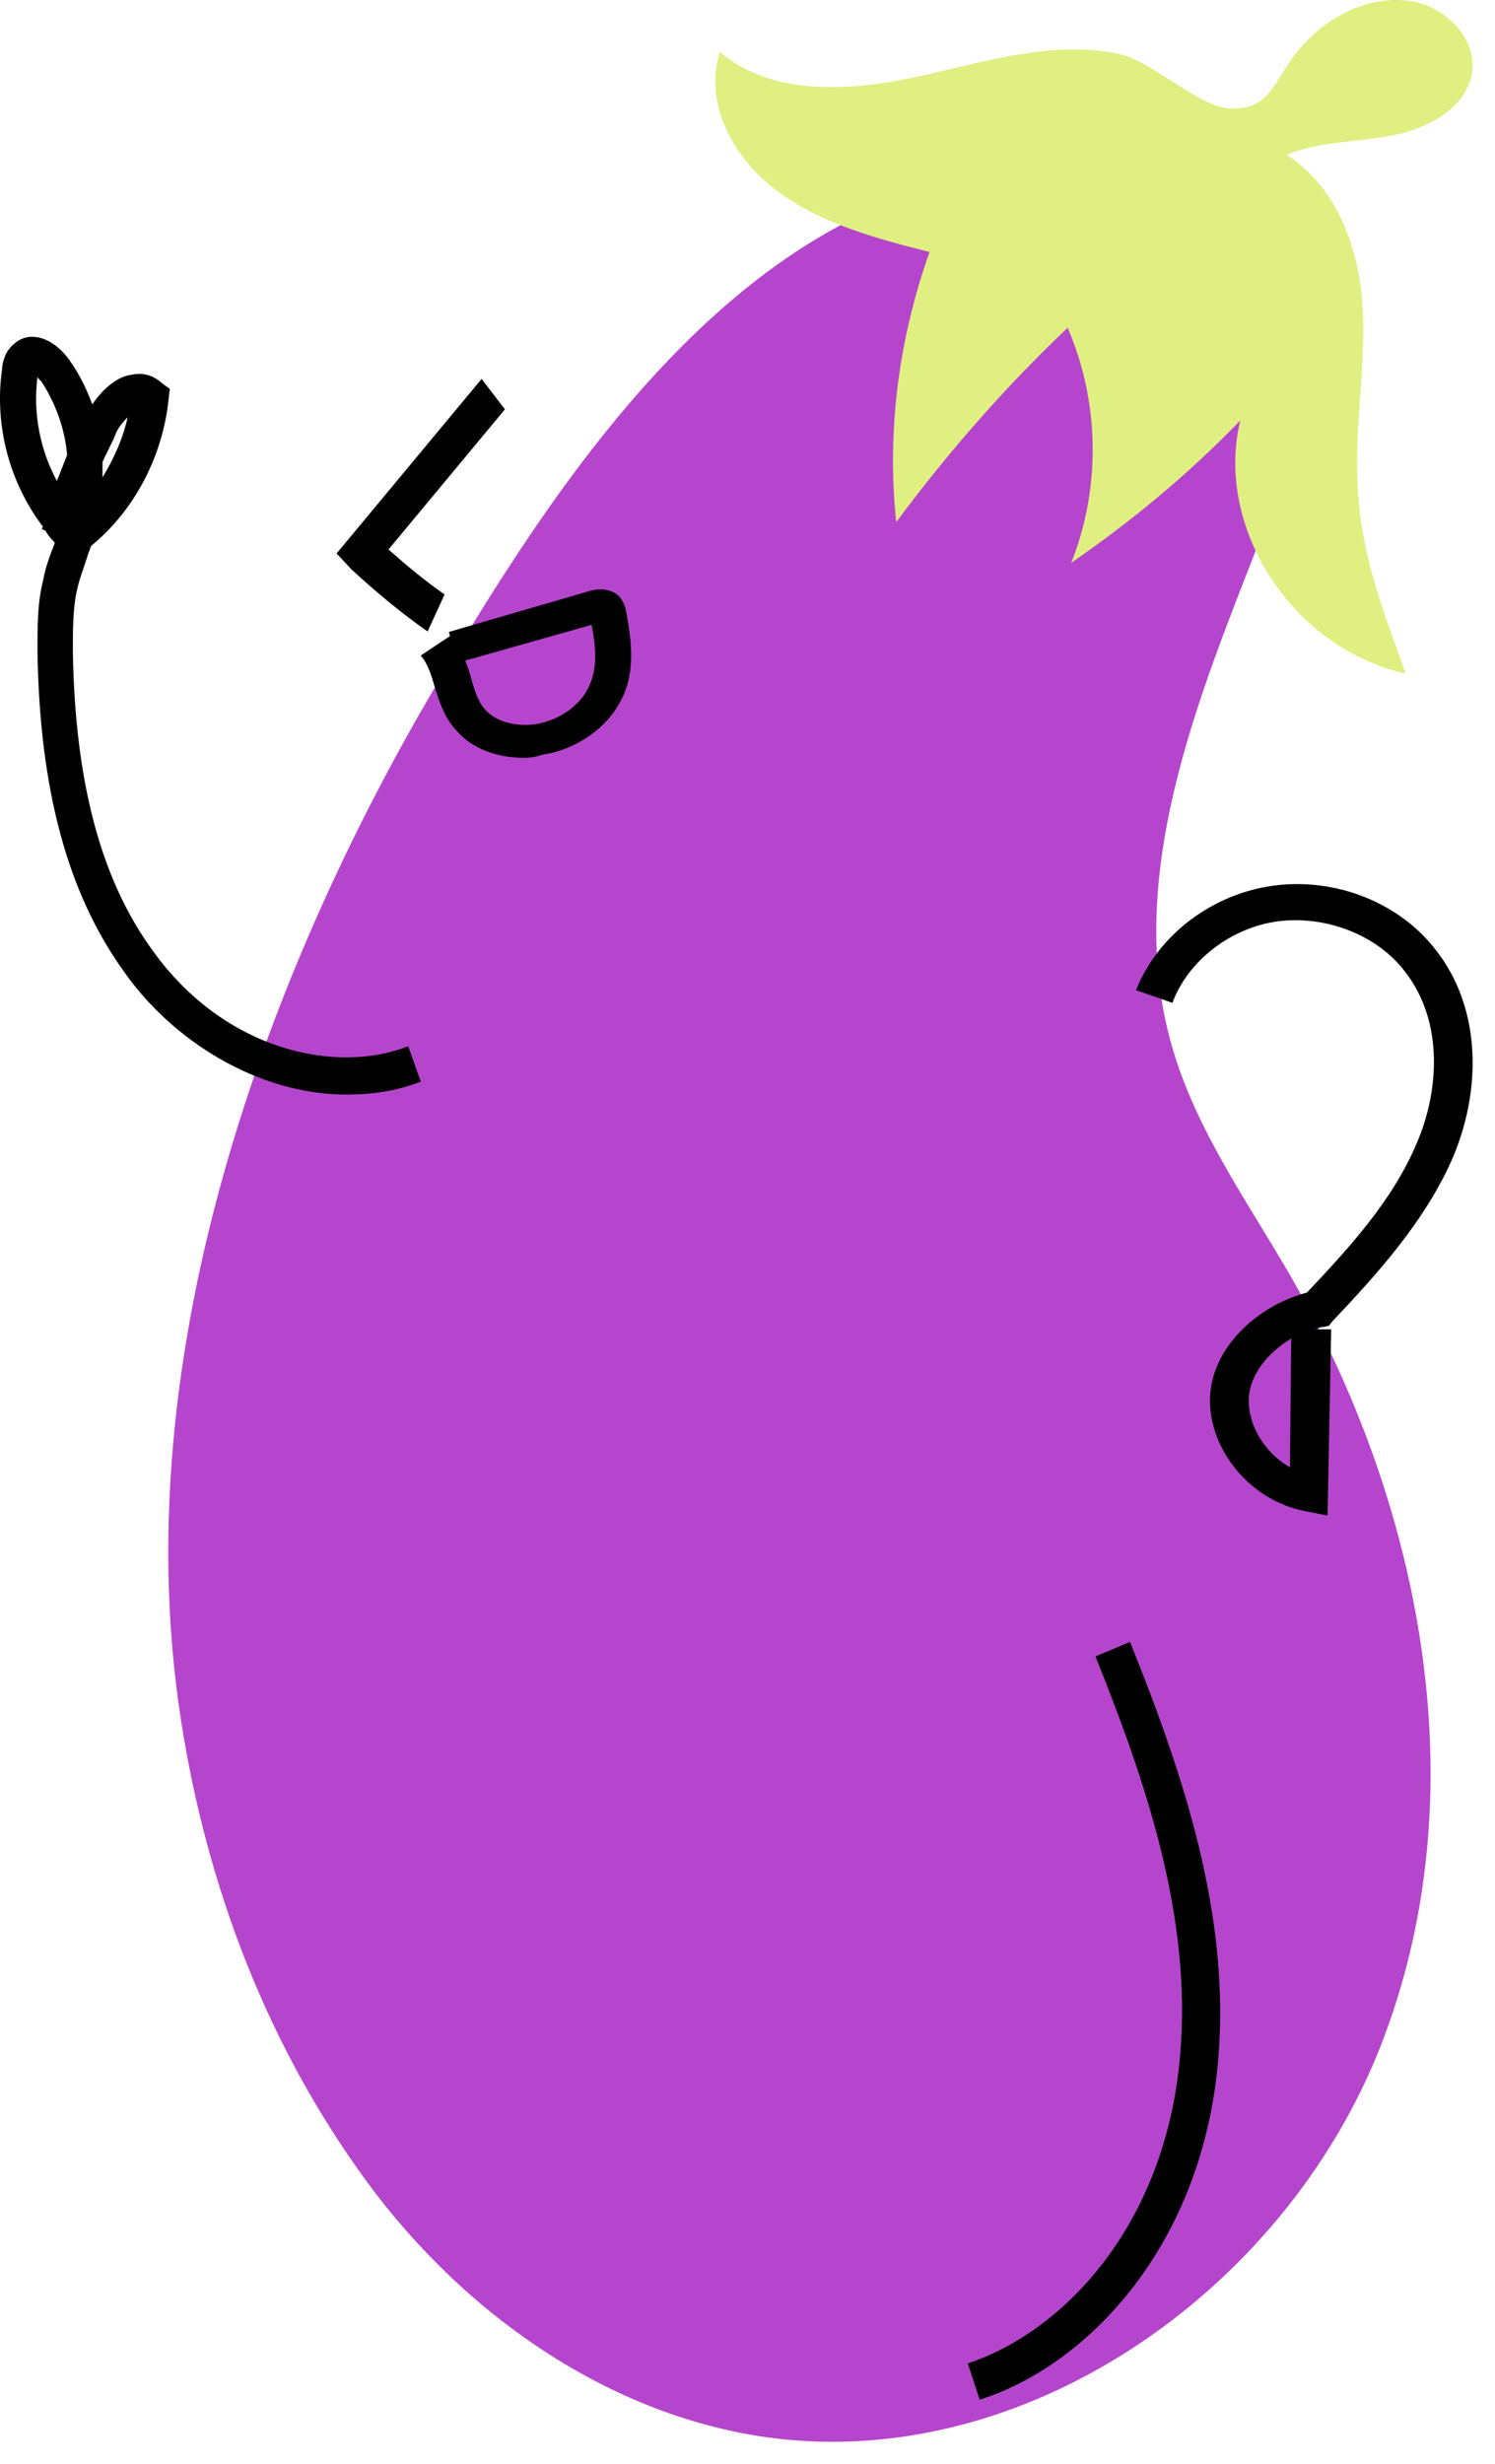
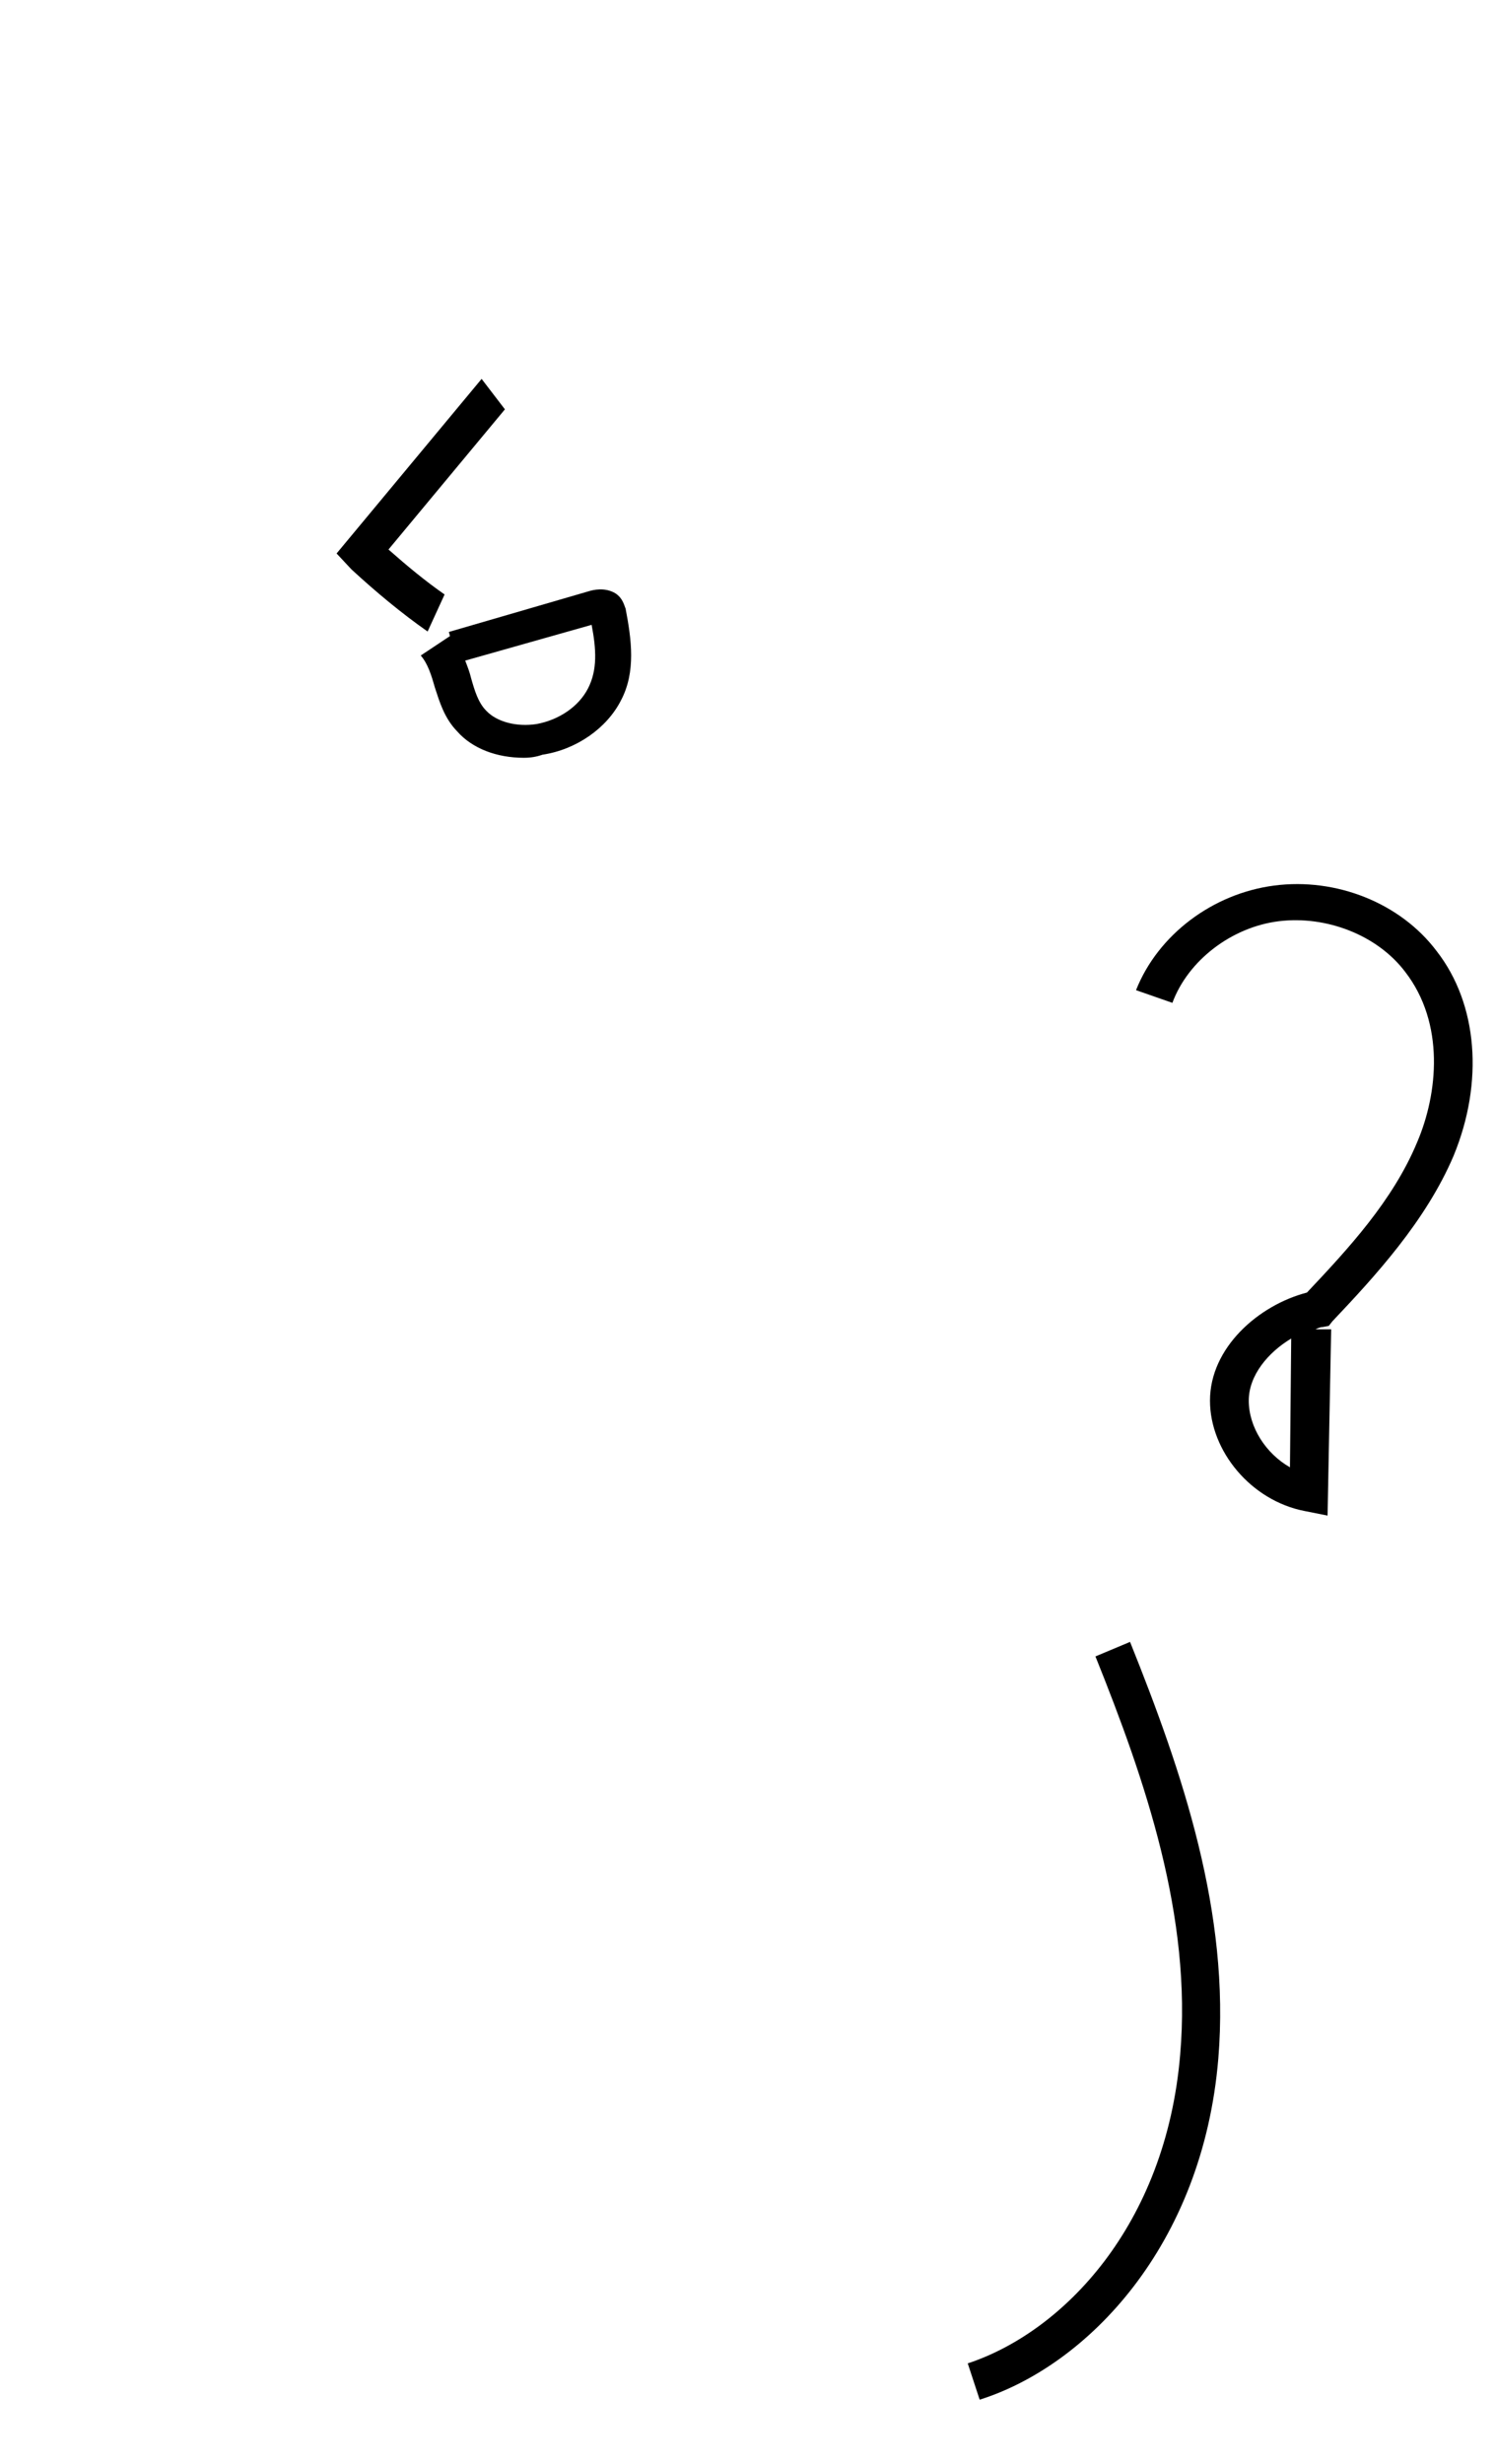
<svg xmlns="http://www.w3.org/2000/svg" fill="none" viewBox="0 0 34 56" height="56" width="34">
-   <path fill="#B645CD" d="M28.327 13.107C26.996 16.511 25.637 20.231 26.649 23.767C27.182 25.64 28.327 27.249 29.313 28.938C32.322 34.162 33.6 40.599 31.497 46.245C29.419 51.892 23.454 56.218 17.461 55.401C13.68 54.873 10.324 52.419 8.14 49.306C5.93 46.193 4.598 42.525 4.065 38.752C2.787 29.65 6.942 20.653 9.818 15.746C12.987 10.337 17.115 4.295 23.427 3.847C26.17 3.662 28.141 4.823 28.913 6.749C29.872 9.282 29.313 10.575 28.327 13.107Z" />
-   <path fill="#E0EF81" d="M25.473 1.232C23.956 0.898 22.386 1.412 20.842 1.746C19.326 2.08 17.538 2.183 16.374 1.181C15.995 2.337 16.672 3.596 17.674 4.341C18.676 5.086 19.921 5.42 21.14 5.728C20.436 7.706 20.165 9.813 20.382 11.868C21.546 10.301 22.846 8.811 24.281 7.449C25.012 9.145 25.039 11.097 24.362 12.793C25.744 11.842 27.043 10.763 28.208 9.556C27.612 11.996 29.399 14.745 31.972 15.31C31.484 13.975 30.97 12.639 30.889 11.226C30.78 9.864 31.051 8.502 30.997 7.115C30.943 5.754 30.455 4.289 29.264 3.519C29.995 3.21 30.834 3.236 31.647 3.082C32.459 2.928 33.272 2.491 33.461 1.746C33.651 0.95 32.919 0.153 32.08 0.025C31.241 -0.104 30.374 0.282 29.778 0.872C28.966 1.643 29.02 2.517 27.964 2.465C27.287 2.44 26.231 1.412 25.473 1.232Z" />
  <path fill="black" d="M9.725 14.354C9.124 13.933 8.546 13.452 7.992 12.941L7.655 12.58L10.953 8.612L11.483 9.304L8.835 12.49C9.244 12.851 9.677 13.211 10.111 13.512L9.725 14.354Z" />
  <path fill="black" d="M11.911 17.224C11.299 17.224 10.74 17.015 10.394 16.62C10.101 16.317 9.995 15.945 9.888 15.62C9.809 15.341 9.729 15.085 9.569 14.899L10.234 14.457L10.208 14.364L13.402 13.435C13.482 13.411 13.748 13.342 13.988 13.481C14.174 13.597 14.2 13.783 14.227 13.83C14.36 14.527 14.467 15.271 14.121 15.922C13.801 16.55 13.109 17.038 12.337 17.154C12.204 17.201 12.071 17.224 11.911 17.224ZM10.58 15.015C10.634 15.155 10.687 15.294 10.713 15.411C10.793 15.69 10.873 15.969 11.059 16.155C11.299 16.41 11.752 16.527 12.204 16.457C12.71 16.364 13.162 16.062 13.375 15.643C13.588 15.225 13.562 14.76 13.455 14.202L10.58 15.015Z" />
  <path fill="black" d="M30.192 34.448L29.668 34.344C28.455 34.108 27.518 32.985 27.518 31.835C27.518 30.633 28.62 29.666 29.723 29.379C30.66 28.386 31.68 27.288 32.232 25.956C32.7 24.858 32.866 23.264 31.956 22.088C31.322 21.252 30.164 20.808 29.089 20.938C28.014 21.069 27.021 21.827 26.663 22.794L25.836 22.506C26.332 21.252 27.573 20.311 28.979 20.128C30.385 19.945 31.846 20.52 32.673 21.618C33.61 22.82 33.748 24.597 33.059 26.269C32.425 27.759 31.267 29.013 30.302 30.032L30.219 30.137L30.081 30.163C30.026 30.163 29.971 30.189 29.916 30.215H30.274L30.192 34.448ZM29.365 30.424C28.841 30.738 28.4 31.26 28.4 31.835C28.4 32.436 28.786 33.037 29.337 33.351L29.365 30.424Z" />
-   <path fill="black" d="M7.883 24.879C5.859 24.879 3.914 23.646 2.824 22.09C1.527 20.293 0.904 17.933 0.852 14.822C0.852 14.205 0.852 13.695 0.982 13.185C1.034 12.89 1.138 12.622 1.241 12.354V12.327C1.164 12.247 1.086 12.166 1.034 12.059L0.956 12.032C0.956 12.005 0.956 11.979 0.982 11.979C0.204 10.959 -0.134 9.645 0.048 8.385C0.048 8.277 0.1 8.036 0.256 7.875C0.411 7.714 0.593 7.634 0.8 7.66C1.138 7.687 1.449 7.982 1.605 8.224C1.812 8.519 1.968 8.84 2.098 9.189C2.305 8.894 2.616 8.572 2.98 8.519C3.239 8.465 3.473 8.519 3.68 8.706L3.862 8.84L3.836 9.055C3.706 10.369 3.057 11.603 2.072 12.408C2.046 12.488 2.02 12.542 1.994 12.622C1.916 12.89 1.812 13.132 1.76 13.373C1.657 13.802 1.657 14.258 1.657 14.822C1.708 17.745 2.279 19.971 3.473 21.607C5.107 23.887 7.649 24.424 9.284 23.78L9.569 24.584C9.024 24.799 8.453 24.879 7.883 24.879ZM0.852 8.572C0.749 9.377 0.904 10.208 1.293 10.932C1.371 10.745 1.449 10.53 1.527 10.342C1.475 9.752 1.267 9.162 0.93 8.653C0.904 8.653 0.878 8.599 0.852 8.572ZM2.331 10.503C2.331 10.611 2.331 10.745 2.331 10.852C2.59 10.423 2.798 9.967 2.902 9.484C2.824 9.565 2.72 9.672 2.642 9.833C2.565 10.047 2.435 10.262 2.331 10.503Z" />
  <path fill="black" d="M22.28 54.543L22.009 53.718C24.18 53.002 26.514 50.581 26.84 46.701C27.111 43.565 26.052 40.483 24.913 37.649L25.7 37.319C26.894 40.29 27.979 43.482 27.708 46.784C27.355 51.049 24.723 53.773 22.28 54.543Z" />
</svg>